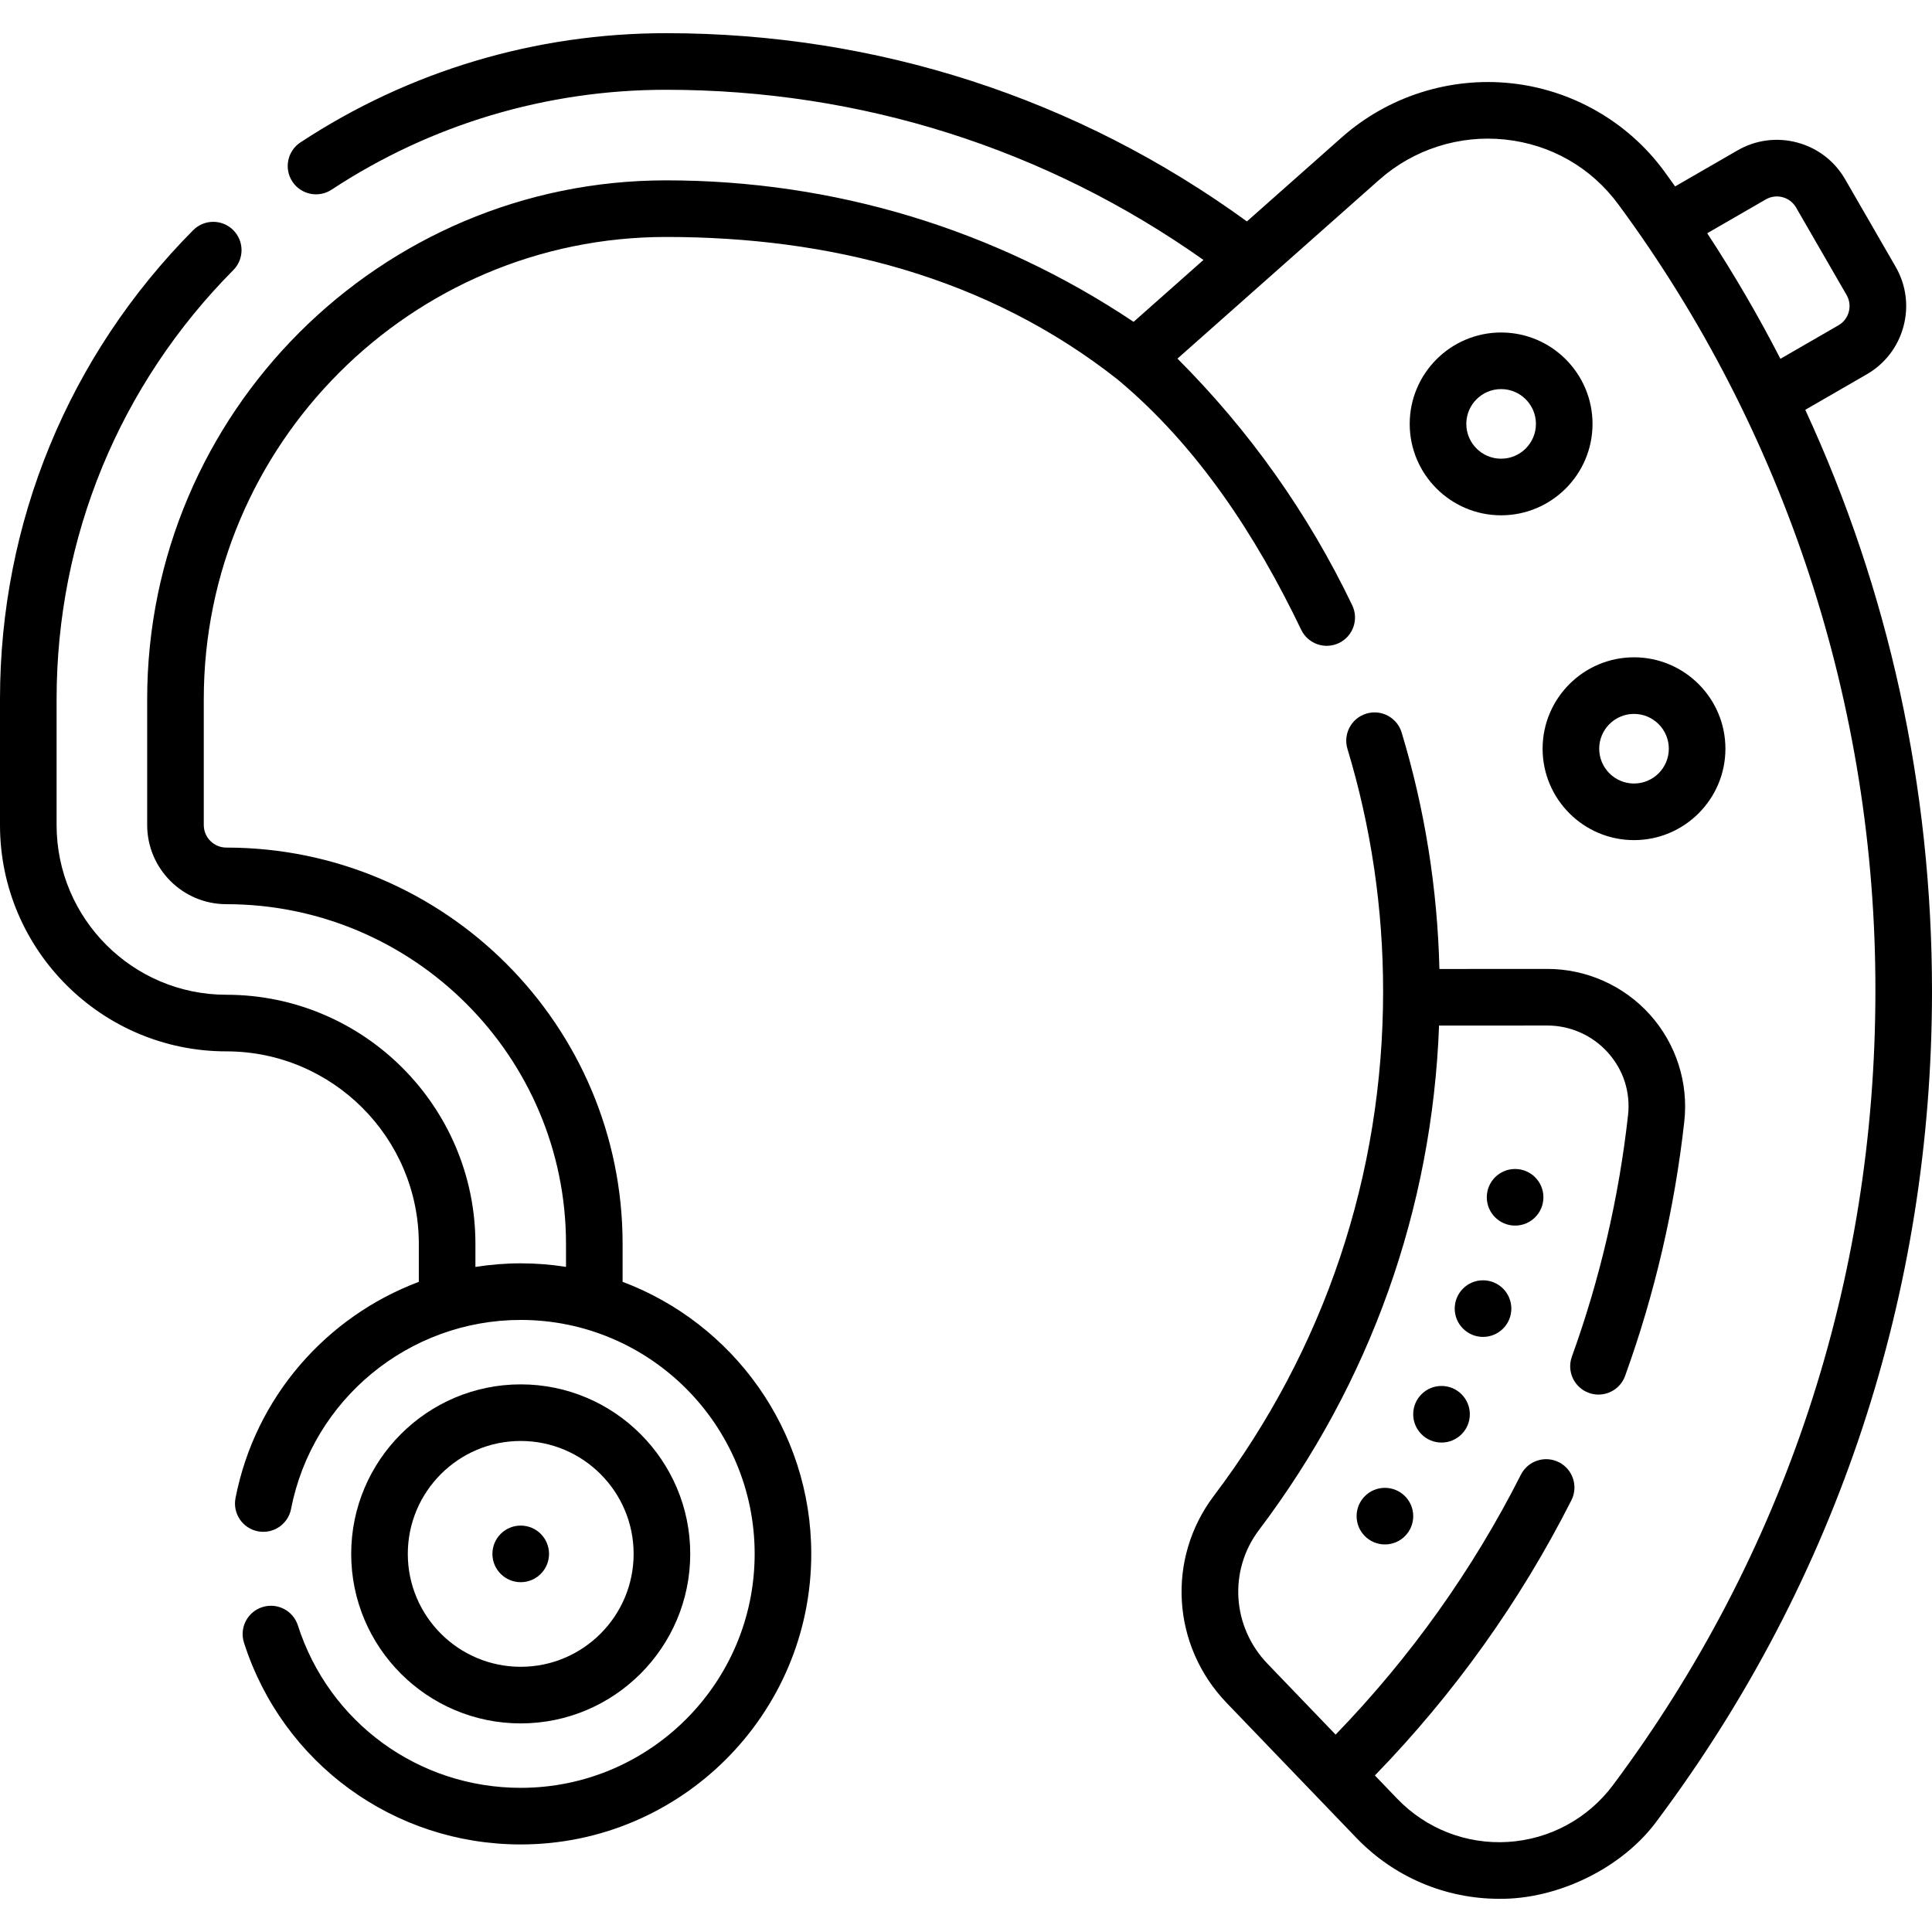
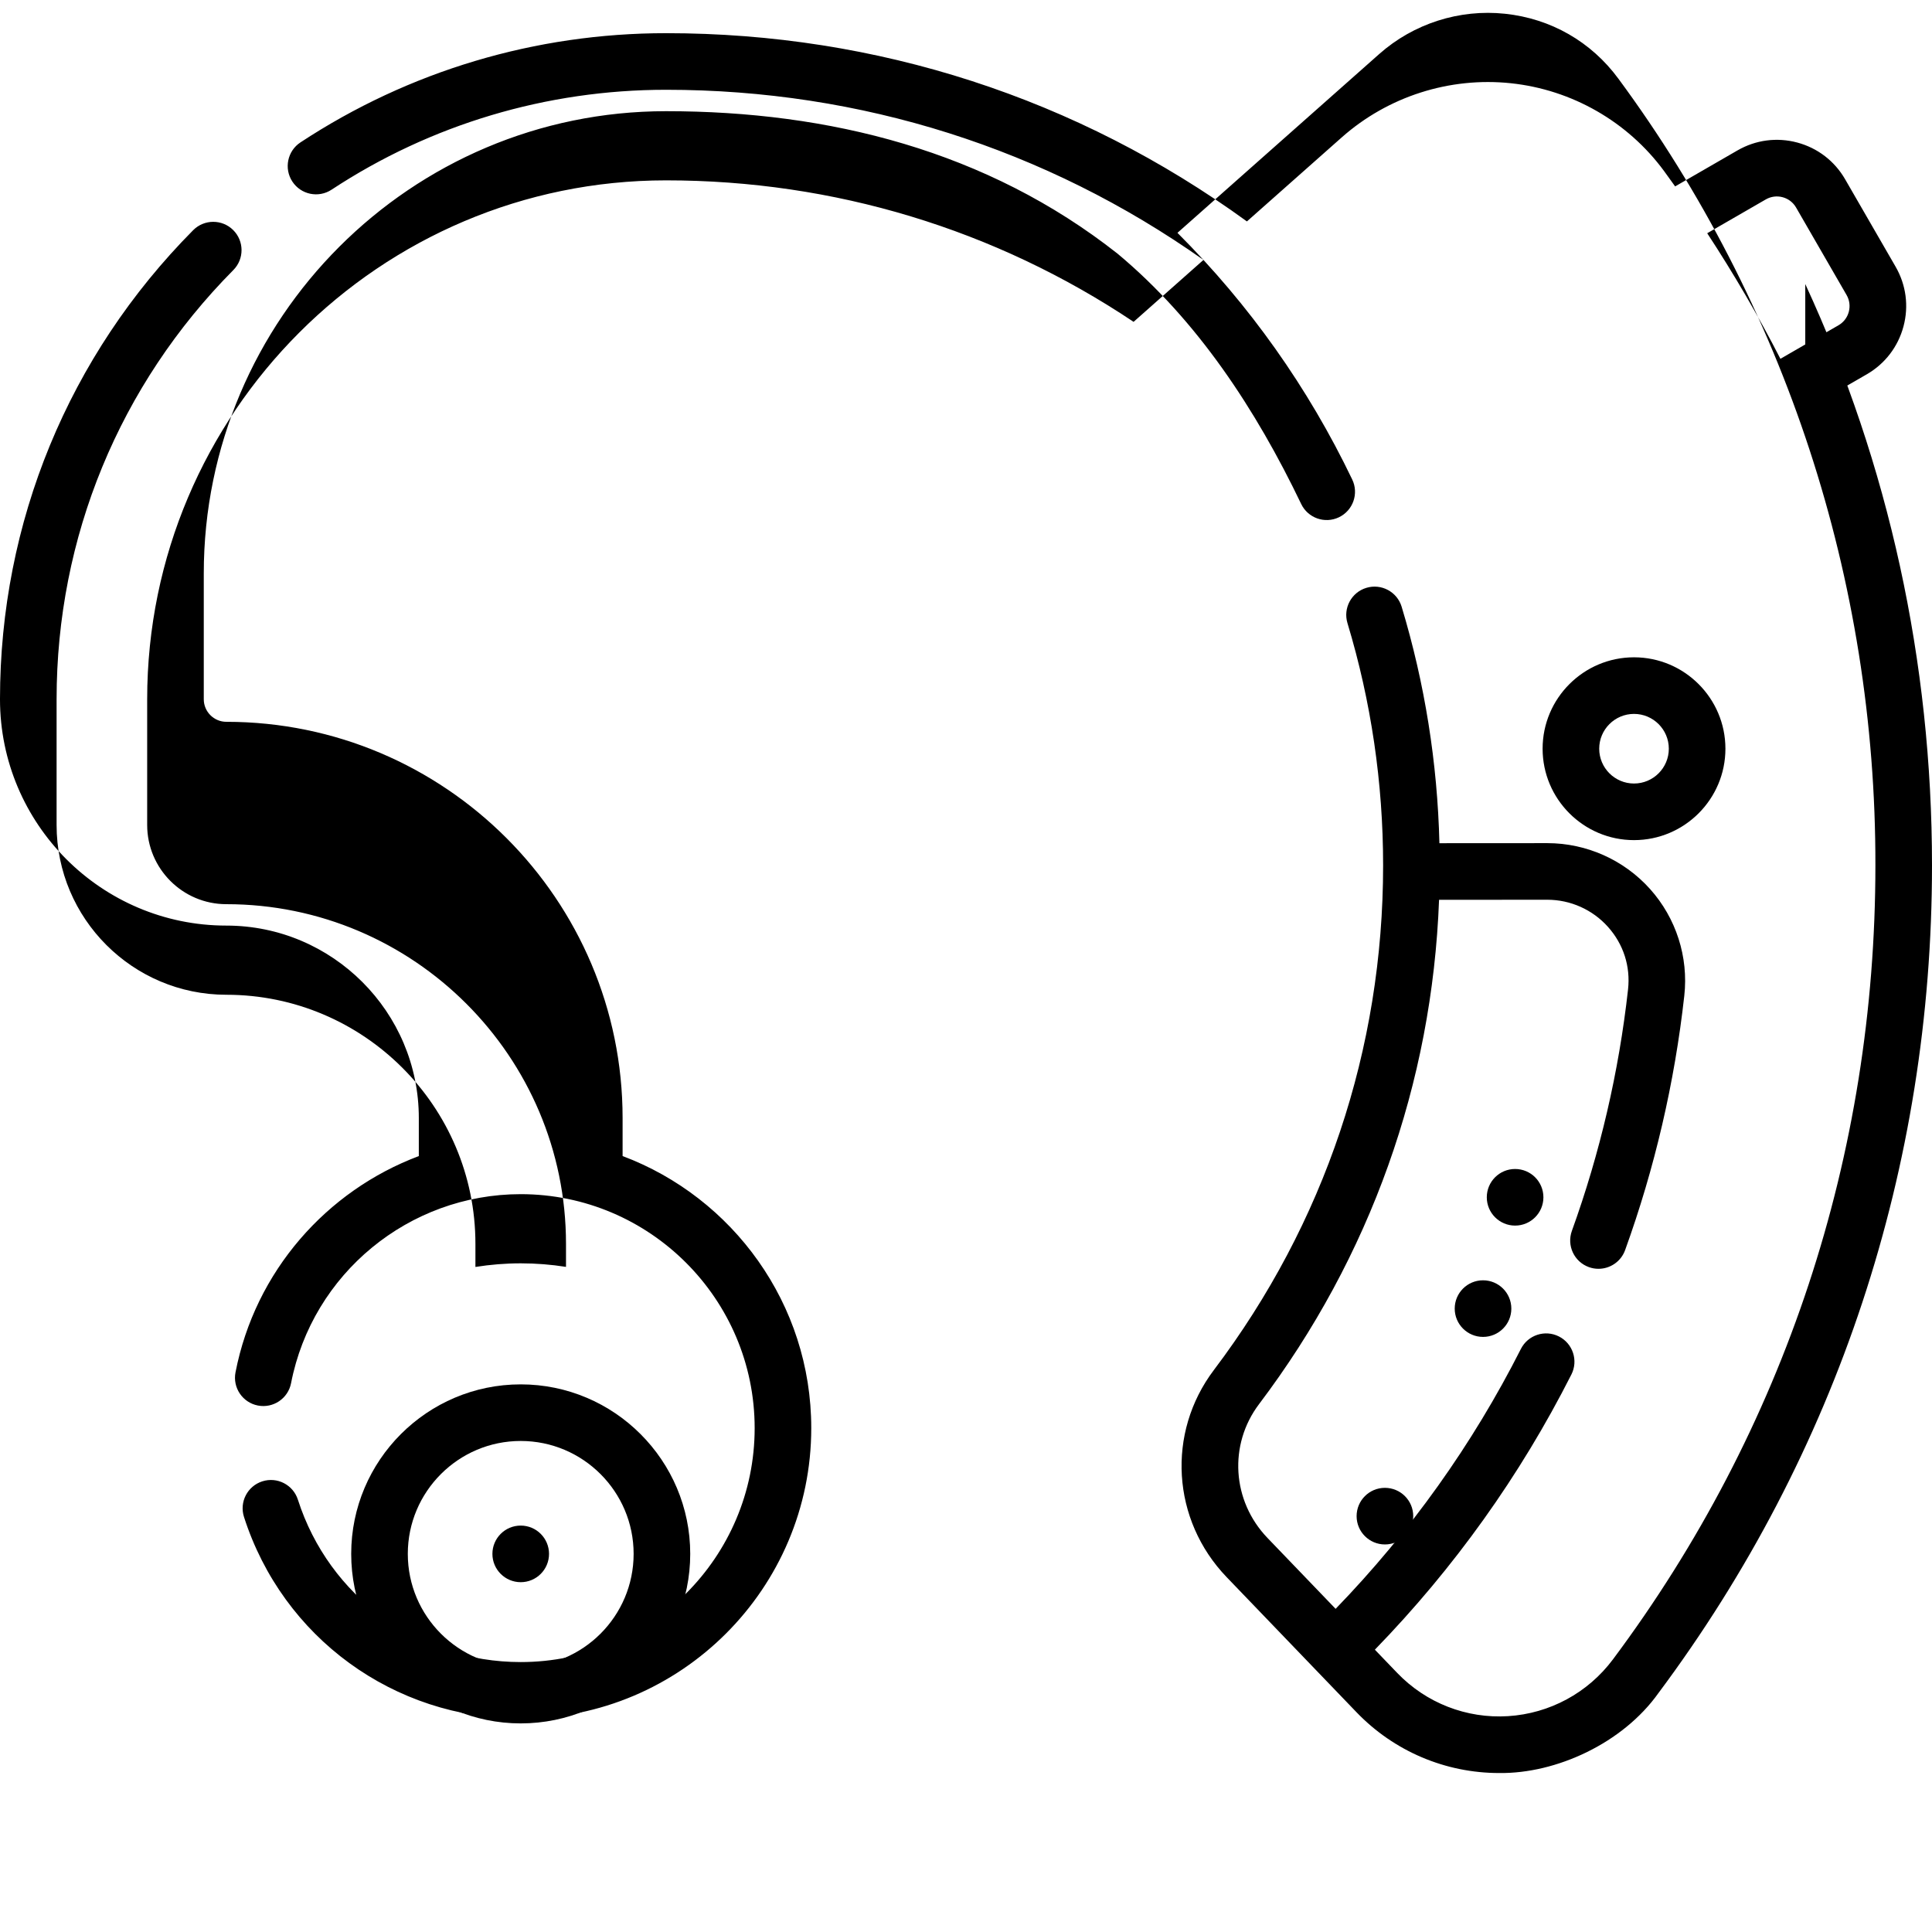
<svg xmlns="http://www.w3.org/2000/svg" id="Capa_1" height="512" viewBox="0 0 512 512" width="512">
  <g>
-     <path d="m478.415 108.605 16.296-9.408c4.83-2.789 8.285-7.291 9.729-12.678 1.443-5.387.702-11.014-2.087-15.843l-13.379-23.173c-2.788-4.83-7.291-8.285-12.678-9.728-5.387-1.442-11.013-.703-15.843 2.086l-16.524 9.54c-.978-1.368-1.953-2.739-2.952-4.096-9.607-13.057-24.389-21.529-40.554-23.243-16.269-1.725-32.616 3.507-44.856 14.354l-25.121 22.264c-44.925-32.656-98.019-49.887-153.934-49.887-34.598 0-68.1 10.008-96.886 28.943-3.46 2.276-4.42 6.927-2.144 10.388 2.275 3.46 6.926 4.419 10.388 2.145 26.33-17.321 56.982-26.476 88.642-26.476 51.602 0 100.648 15.567 142.417 45.092l-18.514 16.408c-36.708-24.544-79.424-37.496-123.903-37.496-75.821 0-137.507 61.686-137.507 137.507v33.331c0 11.569 9.412 20.982 20.981 20.982 49.633 0 90.012 40.379 90.012 90.011v6.108c-3.913-.615-7.92-.941-12.003-.941-4.073 0-8.079.339-12.002.958v-6.125c0-36.396-29.61-66.007-66.007-66.007-24.805.001-44.986-20.18-44.986-44.985v-33.331c0-42.893 16.634-83.285 46.838-113.736 2.917-2.941 2.897-7.69-.044-10.606-2.938-2.917-7.688-2.897-10.606.043-33.009 33.279-51.188 77.423-51.188 124.299v33.331c0 33.077 26.91 59.986 59.986 59.986 28.125 0 51.007 22.881 51.007 51.007v10.076c-24.463 9.189-43.367 30.514-48.58 57.311-.791 4.066 1.864 8.003 5.931 8.794 4.068.792 8.003-1.864 8.794-5.93 5.646-29.021 31.239-50.085 60.857-50.085 34.187 0 62 27.813 62 62s-27.813 62-62 62c-27.062 0-50.792-17.297-59.05-43.042-1.265-3.944-5.487-6.117-9.433-4.851-3.944 1.265-6.116 5.488-4.851 9.433 10.257 31.976 39.728 53.46 73.333 53.46 42.458 0 77-34.542 77-77 0-32.96-20.821-61.138-49.997-72.101v-10.066c0-57.903-47.108-105.011-105.012-105.011-3.298 0-5.981-2.684-5.981-5.982v-33.331c0-67.551 54.956-122.507 122.507-122.507 43.167 0 85.001 10.437 119.689 37.786 21.139 17.63 36.654 41.336 48.63 66.309 1.791 3.737 6.274 5.31 10.006 3.52 3.734-1.791 5.311-6.271 3.52-10.005-11.666-24.329-27.228-46.285-46.317-65.372l53.479-47.395c9.094-8.059 21.243-11.944 33.325-10.664 12.16 1.29 22.834 7.404 30.054 17.217 44.073 59.716 68.239 132.857 68.103 208.469 0 76.692-24.045 149.448-69.535 210.4-6.633 8.888-16.775 14.38-27.824 15.069-11.005.685-21.697-3.479-29.337-11.429l-5.948-6.188c20.997-21.613 38.52-46.141 52.079-72.928 1.871-3.696.392-8.208-3.305-10.079-3.695-1.87-8.207-.392-10.078 3.304-12.797 25.281-29.317 48.445-49.098 68.88l-18.056-18.786c-9.421-9.801-10.361-24.717-2.236-35.468 29.482-39.011 45.877-85.045 47.702-133.647l28.685-.017h.013c6.12 0 11.972 2.616 16.057 7.177 4.115 4.595 6.007 10.49 5.328 16.598-2.428 21.836-7.436 43.362-14.884 63.98-1.407 3.896.609 8.195 4.506 9.602.842.304 1.701.448 2.548.448 3.069 0 5.95-1.9 7.054-4.954 7.85-21.728 13.126-44.411 15.685-67.419 1.141-10.256-2.163-20.558-9.062-28.262-6.928-7.735-16.852-12.17-27.231-12.17-.008 0-.015 0-.022 0l-28.58.017c-.522-21.322-3.876-42.375-10.009-62.666-1.199-3.965-5.385-6.209-9.35-5.009-3.965 1.198-6.208 5.384-5.01 9.349 6.271 20.742 9.449 42.341 9.449 64.197 0 48.667-15.507 94.911-44.845 133.732-12.597 16.668-11.172 39.759 3.389 54.906l34.406 35.796c9.938 10.339 23.562 16.108 37.799 16.107 15.182.199 32.782-7.935 42.198-21.17 47.437-63.562 72.512-139.42 72.512-219.37 0-54.036-11.483-106.251-33.585-154.057zm-10.462-55.755c1.36-.786 2.943-.994 4.461-.587 1.517.406 2.784 1.379 3.569 2.739l13.379 23.174c.785 1.36.994 2.944.588 4.461s-1.379 2.785-2.739 3.57l-15.384 8.882c-5.846-11.38-12.322-22.481-19.396-33.277z" />
+     <path d="m478.415 108.605 16.296-9.408c4.83-2.789 8.285-7.291 9.729-12.678 1.443-5.387.702-11.014-2.087-15.843l-13.379-23.173c-2.788-4.83-7.291-8.285-12.678-9.728-5.387-1.442-11.013-.703-15.843 2.086l-16.524 9.54c-.978-1.368-1.953-2.739-2.952-4.096-9.607-13.057-24.389-21.529-40.554-23.243-16.269-1.725-32.616 3.507-44.856 14.354l-25.121 22.264c-44.925-32.656-98.019-49.887-153.934-49.887-34.598 0-68.1 10.008-96.886 28.943-3.46 2.276-4.42 6.927-2.144 10.388 2.275 3.46 6.926 4.419 10.388 2.145 26.33-17.321 56.982-26.476 88.642-26.476 51.602 0 100.648 15.567 142.417 45.092l-18.514 16.408c-36.708-24.544-79.424-37.496-123.903-37.496-75.821 0-137.507 61.686-137.507 137.507v33.331c0 11.569 9.412 20.982 20.981 20.982 49.633 0 90.012 40.379 90.012 90.011v6.108c-3.913-.615-7.92-.941-12.003-.941-4.073 0-8.079.339-12.002.958v-6.125c0-36.396-29.61-66.007-66.007-66.007-24.805.001-44.986-20.18-44.986-44.985v-33.331c0-42.893 16.634-83.285 46.838-113.736 2.917-2.941 2.897-7.69-.044-10.606-2.938-2.917-7.688-2.897-10.606.043-33.009 33.279-51.188 77.423-51.188 124.299c0 33.077 26.91 59.986 59.986 59.986 28.125 0 51.007 22.881 51.007 51.007v10.076c-24.463 9.189-43.367 30.514-48.58 57.311-.791 4.066 1.864 8.003 5.931 8.794 4.068.792 8.003-1.864 8.794-5.93 5.646-29.021 31.239-50.085 60.857-50.085 34.187 0 62 27.813 62 62s-27.813 62-62 62c-27.062 0-50.792-17.297-59.05-43.042-1.265-3.944-5.487-6.117-9.433-4.851-3.944 1.265-6.116 5.488-4.851 9.433 10.257 31.976 39.728 53.46 73.333 53.46 42.458 0 77-34.542 77-77 0-32.96-20.821-61.138-49.997-72.101v-10.066c0-57.903-47.108-105.011-105.012-105.011-3.298 0-5.981-2.684-5.981-5.982v-33.331c0-67.551 54.956-122.507 122.507-122.507 43.167 0 85.001 10.437 119.689 37.786 21.139 17.63 36.654 41.336 48.63 66.309 1.791 3.737 6.274 5.31 10.006 3.52 3.734-1.791 5.311-6.271 3.52-10.005-11.666-24.329-27.228-46.285-46.317-65.372l53.479-47.395c9.094-8.059 21.243-11.944 33.325-10.664 12.16 1.29 22.834 7.404 30.054 17.217 44.073 59.716 68.239 132.857 68.103 208.469 0 76.692-24.045 149.448-69.535 210.4-6.633 8.888-16.775 14.38-27.824 15.069-11.005.685-21.697-3.479-29.337-11.429l-5.948-6.188c20.997-21.613 38.52-46.141 52.079-72.928 1.871-3.696.392-8.208-3.305-10.079-3.695-1.87-8.207-.392-10.078 3.304-12.797 25.281-29.317 48.445-49.098 68.88l-18.056-18.786c-9.421-9.801-10.361-24.717-2.236-35.468 29.482-39.011 45.877-85.045 47.702-133.647l28.685-.017h.013c6.12 0 11.972 2.616 16.057 7.177 4.115 4.595 6.007 10.49 5.328 16.598-2.428 21.836-7.436 43.362-14.884 63.98-1.407 3.896.609 8.195 4.506 9.602.842.304 1.701.448 2.548.448 3.069 0 5.95-1.9 7.054-4.954 7.85-21.728 13.126-44.411 15.685-67.419 1.141-10.256-2.163-20.558-9.062-28.262-6.928-7.735-16.852-12.17-27.231-12.17-.008 0-.015 0-.022 0l-28.58.017c-.522-21.322-3.876-42.375-10.009-62.666-1.199-3.965-5.385-6.209-9.35-5.009-3.965 1.198-6.208 5.384-5.01 9.349 6.271 20.742 9.449 42.341 9.449 64.197 0 48.667-15.507 94.911-44.845 133.732-12.597 16.668-11.172 39.759 3.389 54.906l34.406 35.796c9.938 10.339 23.562 16.108 37.799 16.107 15.182.199 32.782-7.935 42.198-21.17 47.437-63.562 72.512-139.42 72.512-219.37 0-54.036-11.483-106.251-33.585-154.057zm-10.462-55.755c1.36-.786 2.943-.994 4.461-.587 1.517.406 2.784 1.379 3.569 2.739l13.379 23.174c.785 1.36.994 2.944.588 4.461s-1.379 2.785-2.739 3.57l-15.384 8.882c-5.846-11.38-12.322-22.481-19.396-33.277z" />
    <path d="m137.995 456.719c24.771 0 44.923-20.152 44.923-44.923s-20.152-44.923-44.923-44.923-44.923 20.152-44.923 44.923c0 24.77 20.153 44.923 44.923 44.923zm0-74.847c16.5 0 29.923 13.423 29.923 29.923s-13.423 29.923-29.923 29.923-29.923-13.423-29.923-29.923c0-16.499 13.423-29.923 29.923-29.923z" />
-     <path d="m397.812 88.114c-13.357 0-24.225 10.867-24.225 24.224s10.867 24.224 24.225 24.224 24.224-10.867 24.224-24.224-10.866-24.224-24.224-24.224zm0 33.447c-5.087 0-9.225-4.138-9.225-9.224s4.138-9.224 9.225-9.224c5.086 0 9.224 4.138 9.224 9.224s-4.138 9.224-9.224 9.224z" />
    <path d="m433.03 222.641c13.357 0 24.224-10.867 24.224-24.224s-10.866-24.224-24.224-24.224-24.224 10.867-24.224 24.224c.001 13.357 10.867 24.224 24.224 24.224zm0-33.448c5.086 0 9.224 4.138 9.224 9.224s-4.138 9.224-9.224 9.224-9.224-4.138-9.224-9.224c.001-5.087 4.138-9.224 9.224-9.224z" />
    <path d="m409.02 317.294c0-4.142-3.357-7.5-7.5-7.5h-.01c-4.142 0-7.495 3.358-7.495 7.5s3.363 7.5 7.505 7.5 7.5-3.358 7.5-7.5z" />
    <path d="m400.52 346.794c0-4.142-3.357-7.5-7.5-7.5h-.01c-4.142 0-7.495 3.358-7.495 7.5s3.363 7.5 7.505 7.5 7.5-3.358 7.5-7.5z" />
-     <path d="m382.02 382.294c4.143 0 7.5-3.358 7.5-7.5s-3.357-7.5-7.5-7.5h-.01c-4.142 0-7.495 3.358-7.495 7.5s3.363 7.5 7.505 7.5z" />
    <path d="m367.02 394.294h-.01c-4.142 0-7.495 3.358-7.495 7.5s3.363 7.5 7.505 7.5c4.143 0 7.5-3.358 7.5-7.5s-3.358-7.5-7.5-7.5z" />
    <path d="m137.998 404.296h-.01c-4.142 0-7.495 3.358-7.495 7.5s3.363 7.5 7.505 7.5c4.143 0 7.5-3.358 7.5-7.5s-3.358-7.5-7.5-7.5z" />
  </g>
</svg>